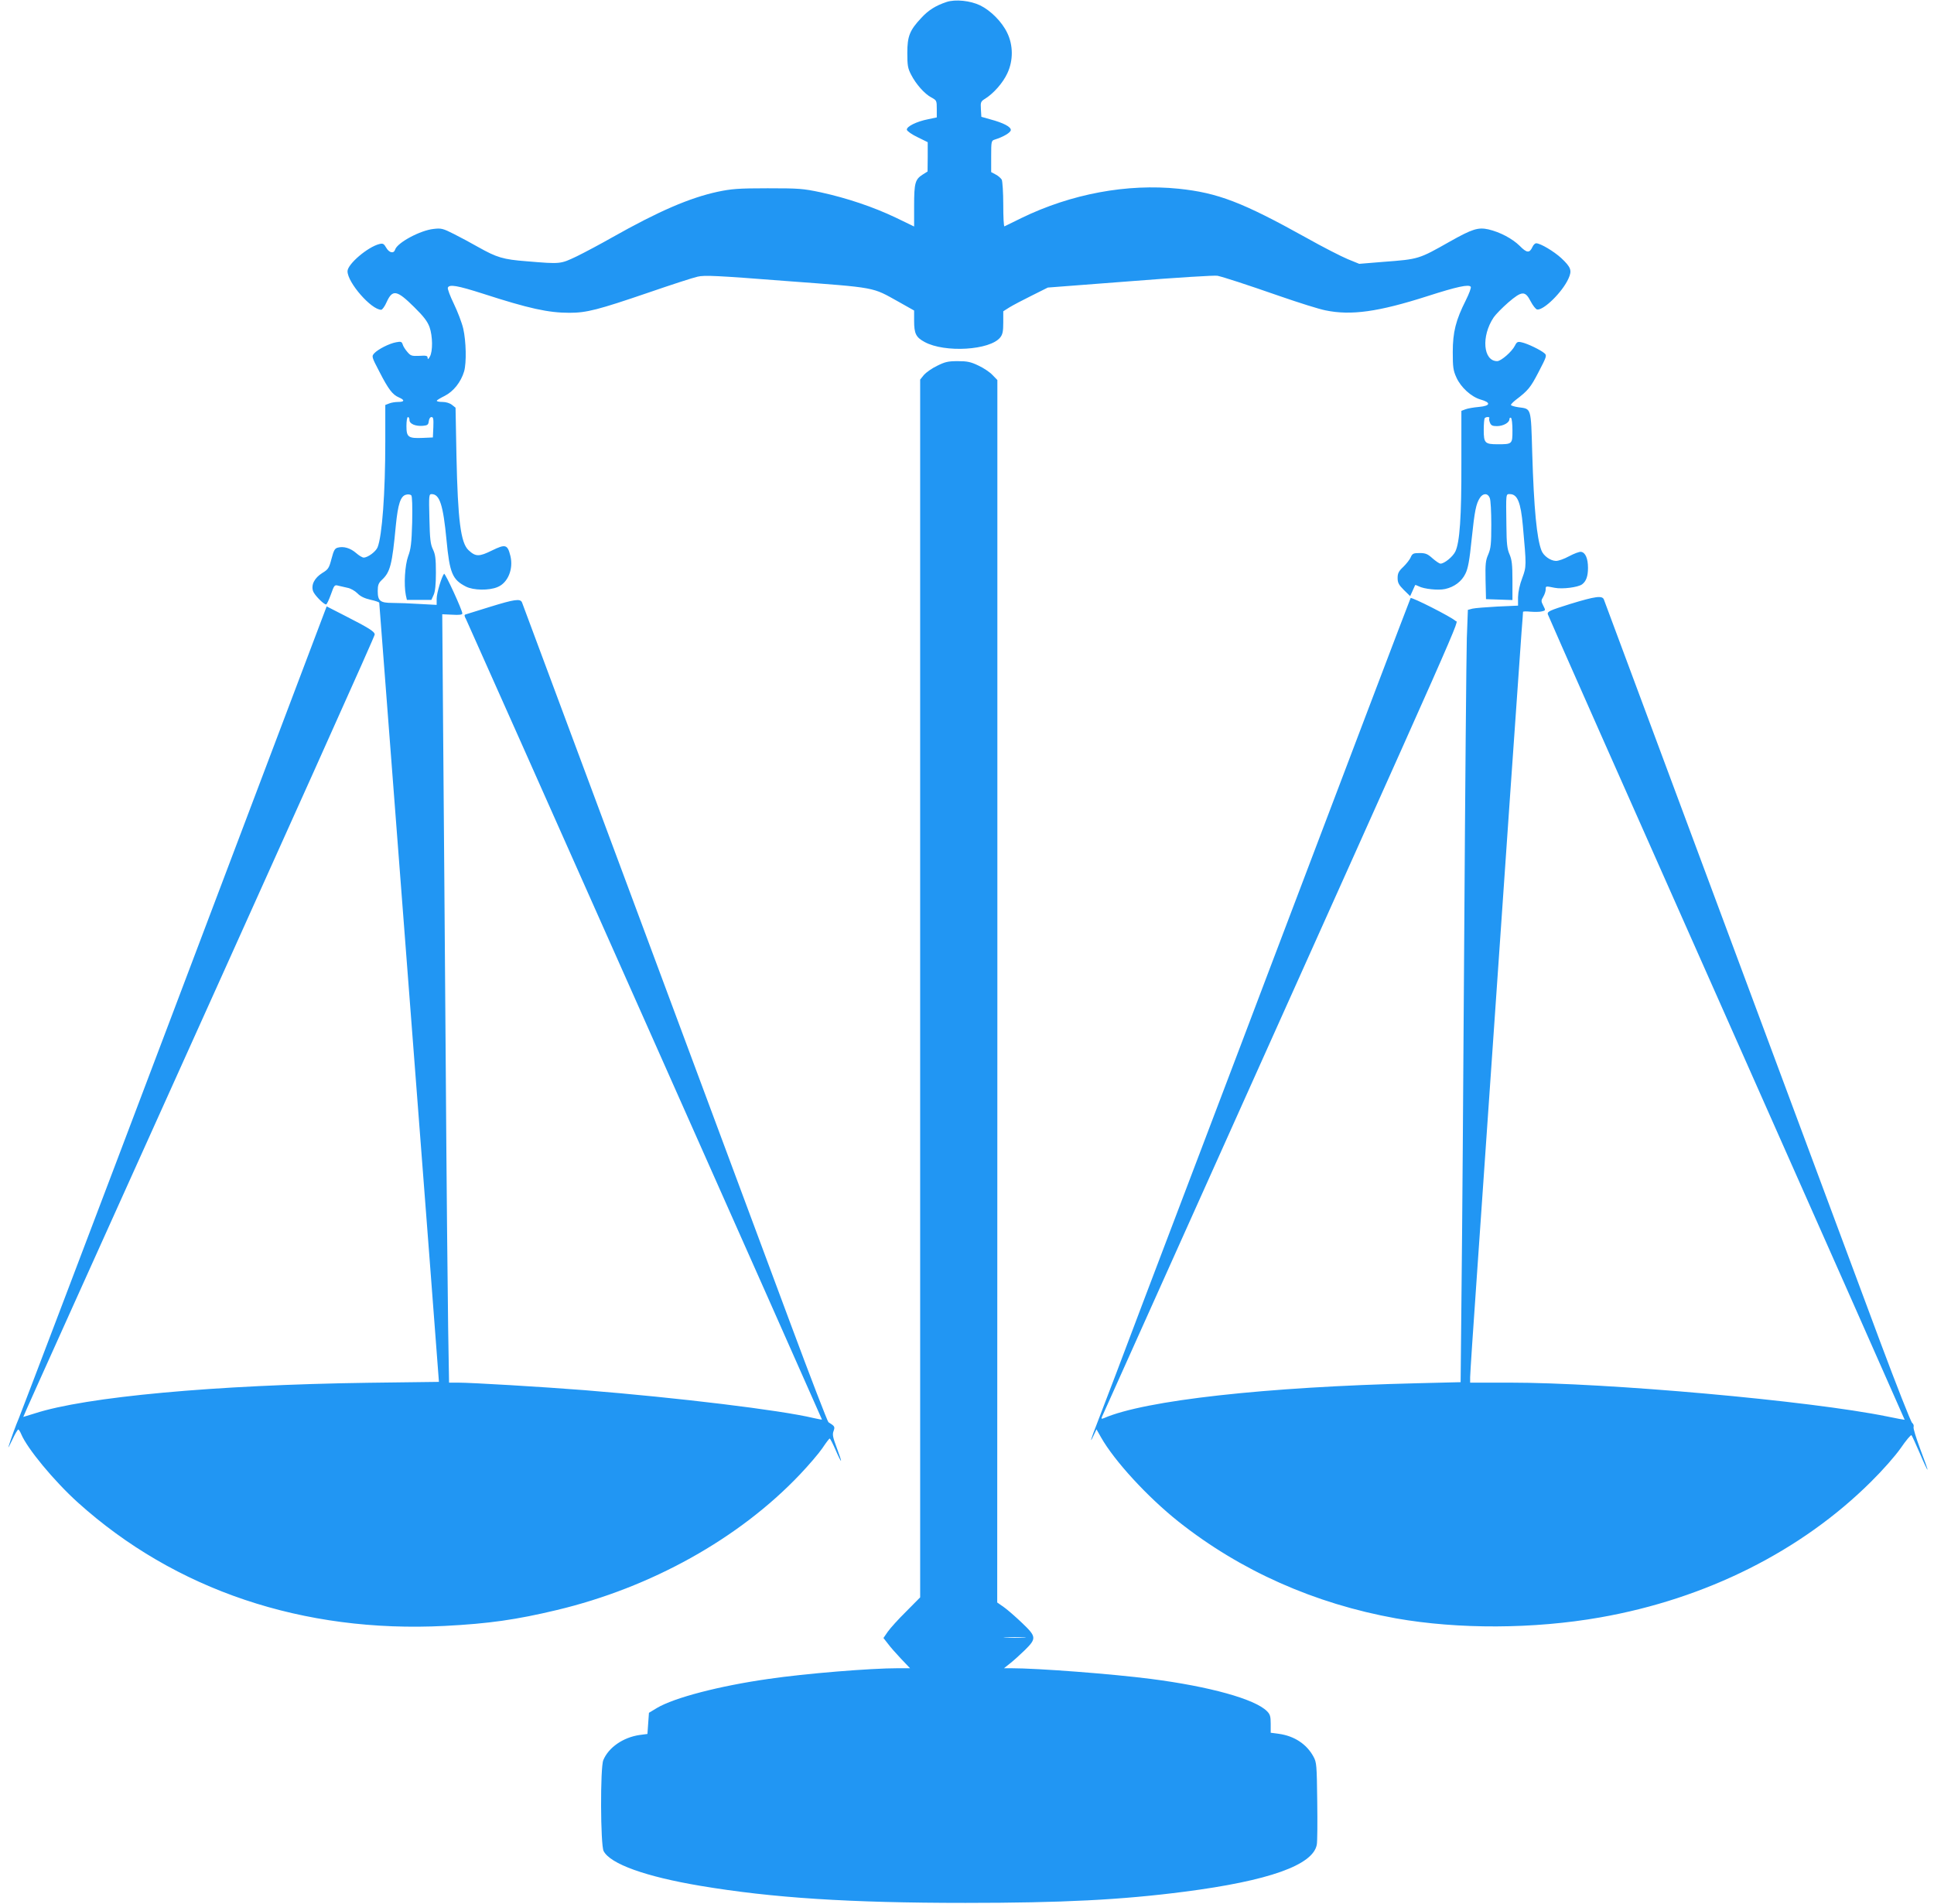
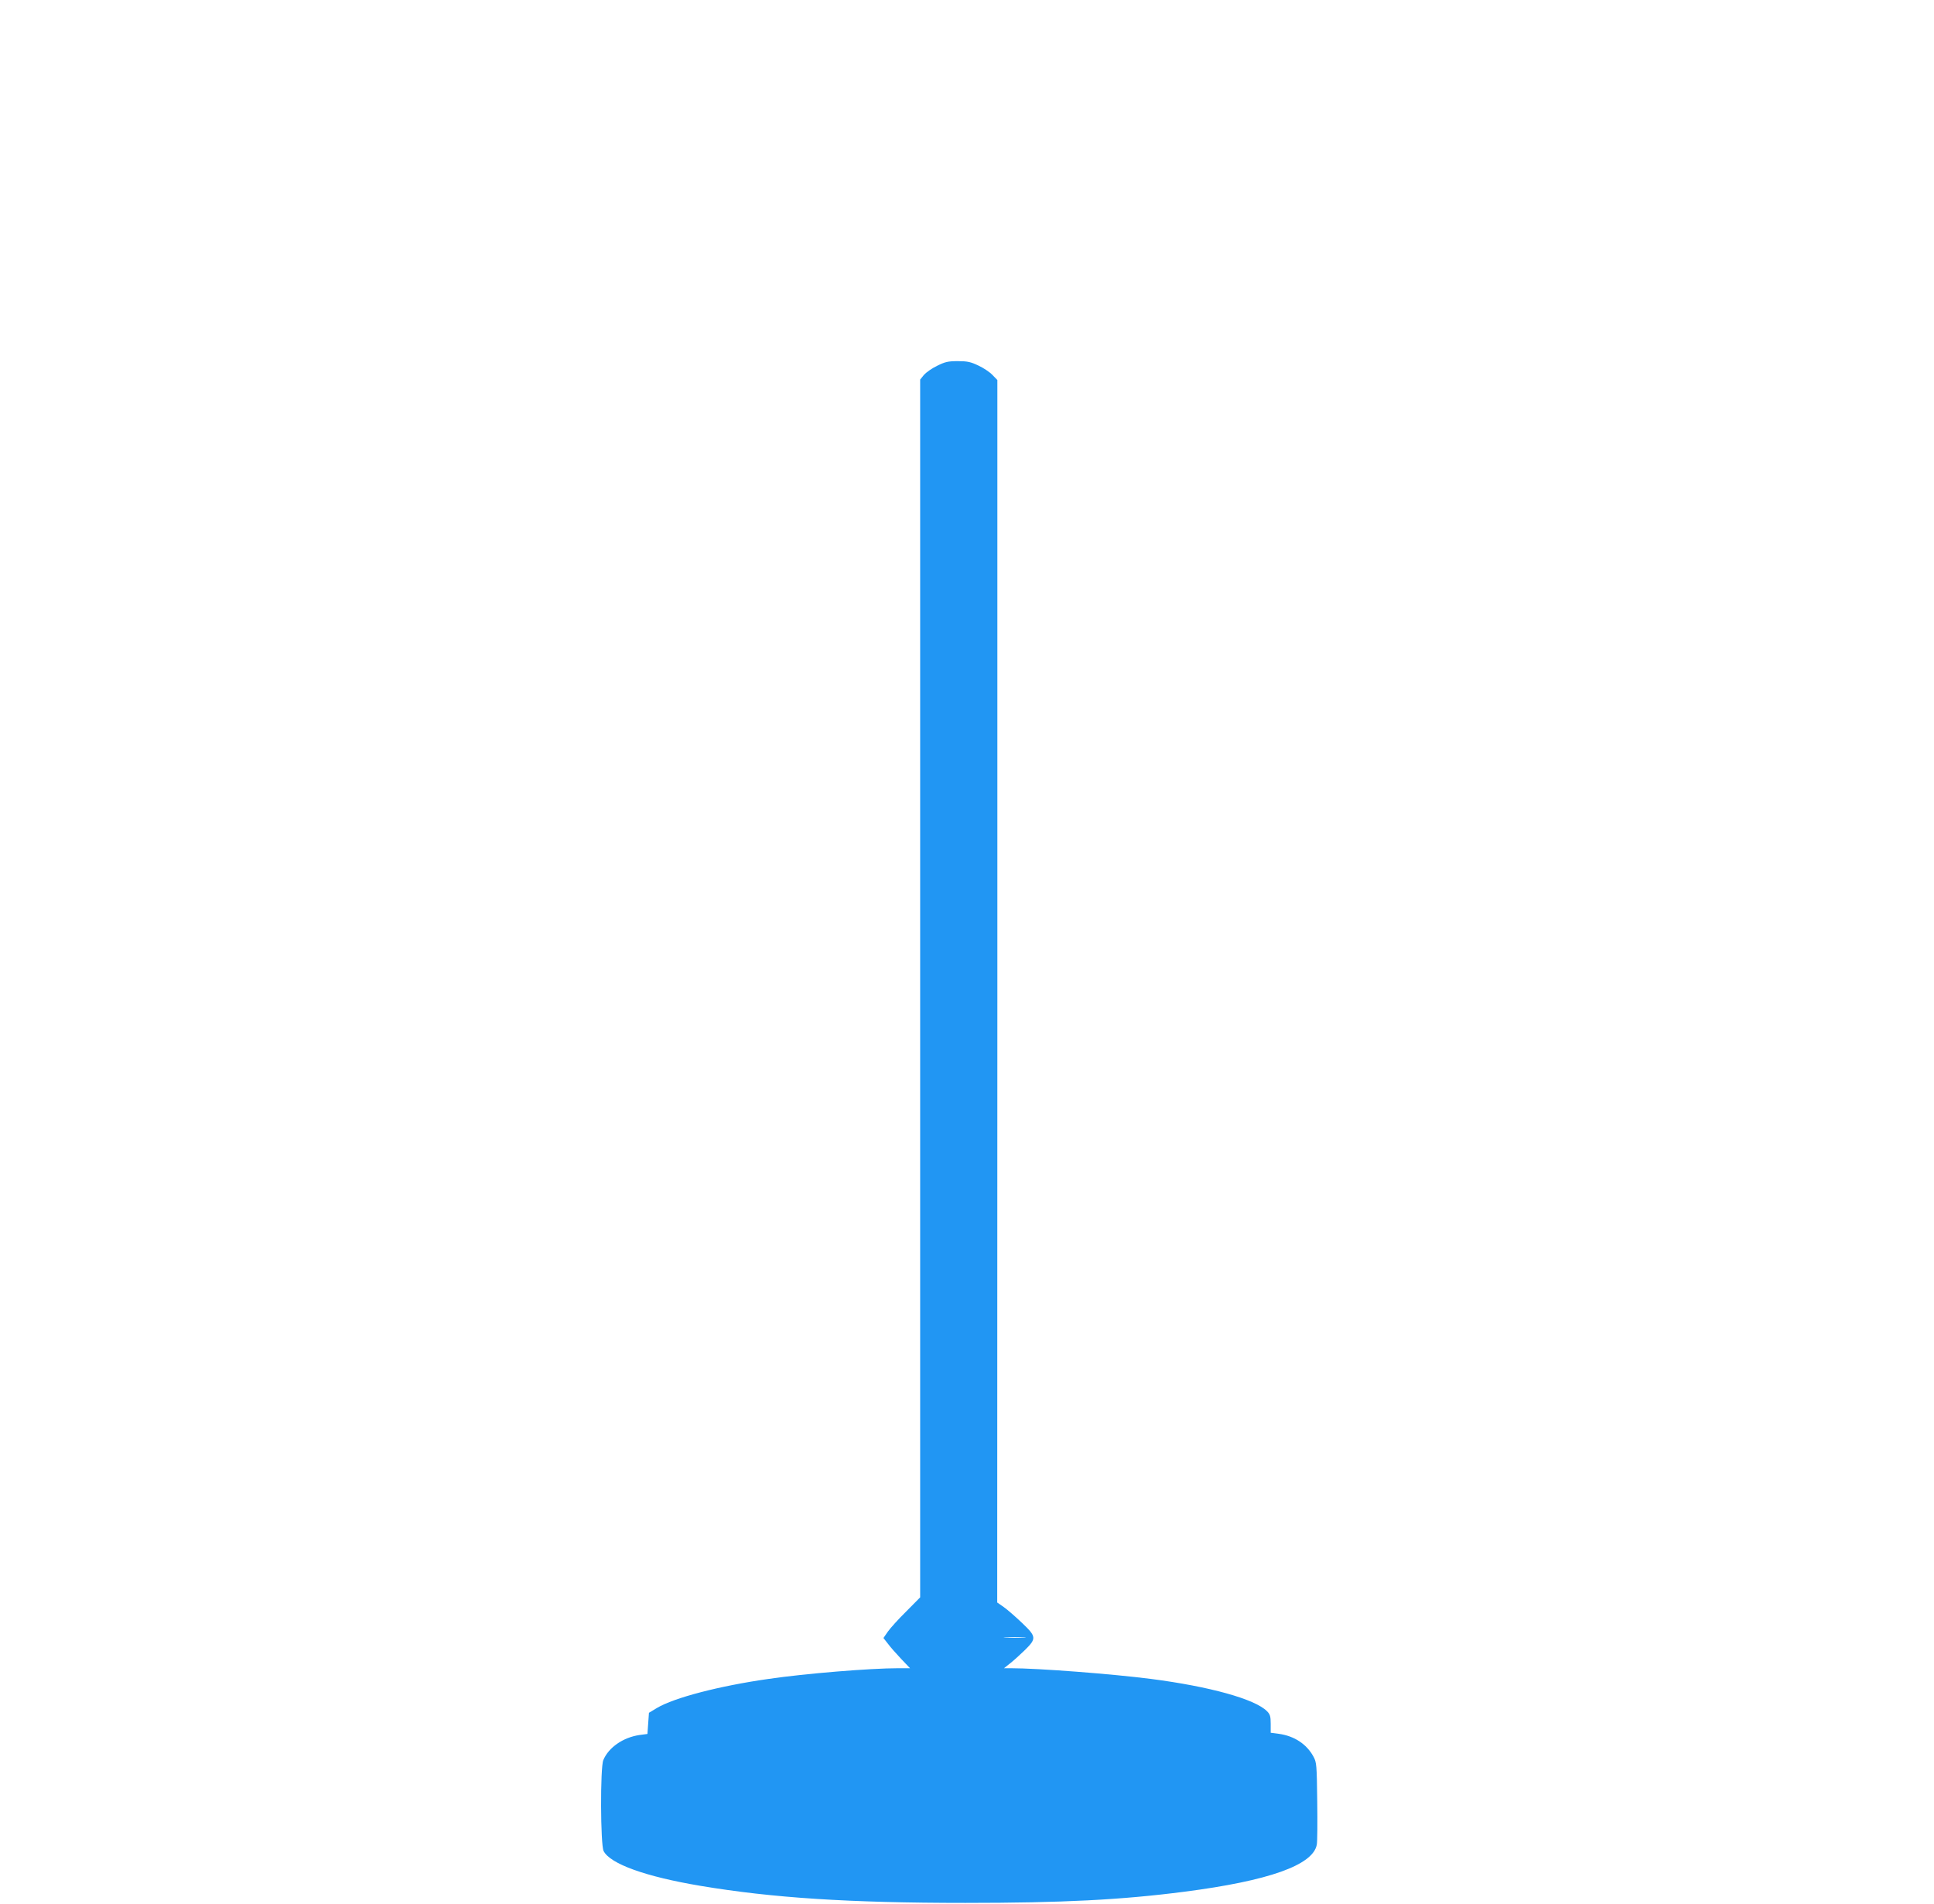
<svg xmlns="http://www.w3.org/2000/svg" version="1.0" width="1280pt" height="1260pt" viewBox="0 0 1280 1260" preserveAspectRatio="xMidYMid meet">
  <g transform="translate(0,1260) scale(0.1,-0.1)" fill="#2196f3" stroke="none">
-     <path d="M6265 12587 c-72 -24 -120 -54 -167 -105 -77 -82 -93 -121 -93 -232 0 -82 3 -102 25 -144 32 -63 89 -127 134 -151 35 -19 36 -21 36 -76 l0 -56 -57 -12 c-77 -15 -145 -49 -141 -70 2 -9 33 -31 71 -49 l67 -33 0 -97 -1 -97 -32 -20 c-50 -32 -57 -55 -57 -207 l0 -137 -122 59 c-149 71 -322 129 -495 167 -119 25 -143 27 -353 27 -194 0 -239 -4 -330 -23 -185 -40 -390 -128 -700 -303 -74 -42 -179 -98 -232 -124 -110 -52 -105 -52 -333 -33 -156 12 -197 25 -320 94 -44 25 -116 64 -160 86 -73 37 -85 40 -135 34 -88 -9 -241 -91 -255 -137 -9 -28 -39 -22 -59 13 -15 26 -22 30 -45 24 -77 -19 -211 -133 -211 -180 0 -75 157 -255 223 -255 7 0 24 23 36 51 39 86 68 80 183 -34 63 -62 87 -94 101 -132 21 -60 22 -160 2 -195 -10 -18 -14 -20 -15 -8 0 14 -9 16 -55 13 -50 -2 -57 0 -79 26 -14 16 -28 38 -31 50 -6 18 -12 20 -43 14 -46 -8 -121 -47 -145 -73 -18 -20 -18 -23 34 -122 60 -117 87 -152 129 -170 40 -17 38 -30 -4 -30 -19 0 -46 -4 -60 -10 l-26 -10 0 -242 c0 -341 -21 -625 -51 -700 -12 -29 -65 -68 -92 -68 -9 0 -32 14 -50 30 -38 33 -82 46 -121 36 -20 -5 -27 -17 -42 -74 -16 -61 -21 -70 -61 -94 -52 -33 -75 -78 -61 -120 9 -26 70 -88 86 -88 5 0 19 30 32 66 22 62 24 65 49 58 14 -3 42 -10 61 -14 19 -3 49 -20 65 -36 20 -21 48 -34 87 -43 32 -7 58 -16 58 -20 0 -5 88 -1148 195 -2542 107 -1394 196 -2552 197 -2574 l3 -40 -470 -6 c-1012 -14 -1869 -93 -2206 -203 -41 -13 -75 -23 -75 -23 -1 1 146 328 326 727 1599 3545 2000 4439 2000 4451 0 19 -40 44 -191 121 l-127 65 -1007 -2661 c-554 -1464 -1018 -2683 -1030 -2711 -19 -44 -51 -131 -69 -190 -3 -11 8 10 26 48 17 37 35 67 39 67 3 0 12 -13 19 -30 40 -96 217 -310 375 -453 644 -580 1491 -865 2429 -817 292 15 473 41 741 105 625 149 1206 473 1608 896 58 61 125 139 149 174 24 36 46 65 49 65 4 0 21 -34 39 -75 18 -42 34 -74 36 -72 2 2 -11 40 -28 86 -26 69 -30 88 -21 111 10 28 8 32 -34 58 -6 4 -119 297 -251 652 -467 1256 -1766 4744 -1777 4773 -11 27 -50 21 -212 -29 -81 -25 -154 -48 -161 -50 -10 -3 -10 -9 2 -31 16 -31 2356 -5292 2356 -5297 0 -2 -26 3 -57 10 -217 52 -893 134 -1513 184 -279 22 -749 50 -840 50 l-58 0 -6 363 c-3 199 -11 988 -16 1752 -6 765 -13 1746 -17 2180 l-6 790 66 -3 c46 -3 67 0 67 8 0 22 -114 270 -121 263 -16 -19 -49 -128 -49 -165 l0 -41 -112 6 c-62 4 -143 7 -180 7 -82 0 -98 13 -98 79 0 38 5 52 26 72 57 53 69 99 94 364 14 139 31 192 67 201 13 4 29 2 35 -4 6 -6 8 -70 6 -179 -4 -140 -9 -177 -27 -225 -21 -59 -29 -186 -15 -257 l7 -31 81 0 81 0 15 33 c10 22 15 67 15 147 0 94 -4 122 -20 155 -16 34 -20 66 -23 203 -4 155 -3 162 15 162 53 0 76 -72 98 -302 21 -222 39 -264 129 -310 49 -25 153 -27 209 -3 69 28 106 120 85 206 -19 76 -32 80 -122 36 -85 -42 -108 -42 -155 2 -52 48 -71 199 -80 624 l-6 319 -24 19 c-14 11 -39 19 -62 19 -21 0 -39 3 -38 8 0 4 24 18 52 32 58 29 108 92 129 163 16 58 13 198 -6 282 -9 39 -37 112 -62 164 -25 51 -43 100 -40 107 9 24 62 15 234 -40 303 -98 431 -126 571 -126 114 0 190 20 521 133 151 52 298 100 327 106 44 11 128 7 590 -29 601 -45 562 -38 740 -137 l103 -58 0 -67 c0 -86 12 -110 69 -141 133 -73 434 -55 501 30 16 20 20 41 20 99 l0 74 41 26 c23 14 89 49 148 78 l106 53 548 42 c302 24 560 40 575 36 47 -11 180 -54 413 -135 124 -43 260 -86 302 -94 169 -35 349 -10 674 94 196 63 275 80 287 62 4 -6 -11 -46 -33 -90 -66 -131 -86 -210 -86 -342 0 -100 3 -122 24 -168 29 -65 98 -128 160 -146 71 -20 66 -42 -11 -49 -35 -3 -75 -10 -90 -16 l-26 -10 0 -343 c1 -360 -11 -528 -40 -588 -17 -35 -73 -80 -98 -80 -8 0 -31 16 -53 35 -32 29 -46 35 -85 35 -41 0 -48 -3 -59 -27 -6 -16 -29 -44 -49 -64 -31 -29 -38 -43 -38 -74 0 -31 7 -45 41 -79 l42 -41 16 35 c8 19 16 36 17 38 1 2 12 -2 24 -8 34 -18 129 -28 174 -18 61 13 111 51 135 102 17 34 27 88 41 228 20 190 29 234 55 274 21 32 53 31 65 -2 6 -14 10 -93 10 -175 0 -129 -3 -157 -20 -198 -18 -40 -20 -64 -18 -171 l3 -125 88 -3 87 -3 0 129 c0 106 -4 137 -19 173 -16 36 -20 70 -21 189 -3 219 -4 210 23 210 50 0 72 -54 86 -210 24 -266 24 -269 -4 -345 -17 -44 -27 -91 -28 -127 l0 -56 -136 -6 c-75 -4 -149 -10 -166 -14 l-30 -8 -7 -189 c-3 -105 -11 -982 -17 -1950 -6 -968 -14 -2033 -18 -2366 l-6 -606 -286 -7 c-1004 -24 -1804 -113 -2075 -231 -15 -6 -18 -5 -14 6 4 8 286 637 628 1399 1841 4099 1732 3852 1713 3871 -25 25 -291 160 -297 151 -4 -6 -476 -1250 -936 -2462 -59 -157 -293 -773 -520 -1370 -227 -597 -450 -1184 -495 -1305 -46 -121 -102 -267 -124 -324 -43 -109 -52 -143 -22 -78 l18 38 30 -53 c89 -157 309 -396 513 -558 410 -325 900 -543 1439 -640 413 -73 912 -71 1350 6 702 123 1334 440 1795 899 76 75 159 169 196 222 35 51 67 89 71 85 4 -4 28 -57 55 -119 26 -62 49 -111 51 -109 2 1 -20 63 -48 136 -27 73 -48 139 -44 147 3 9 -2 21 -10 27 -8 6 -103 247 -211 536 -624 1676 -1820 4888 -1829 4913 -11 27 -56 21 -223 -30 -137 -43 -152 -50 -148 -68 3 -11 536 -1215 1185 -2675 648 -1460 1178 -2656 1177 -2656 0 -1 -53 9 -116 22 -510 104 -1849 224 -2501 224 l-259 0 0 36 c0 20 20 325 45 678 43 621 83 1201 220 3181 36 517 70 999 75 1070 6 72 10 133 10 136 0 3 22 4 49 1 28 -2 61 -2 76 2 25 6 25 7 9 38 -15 29 -15 34 0 59 9 15 16 37 16 48 0 24 -1 23 60 11 50 -10 154 3 181 23 27 20 39 54 39 109 0 62 -17 102 -46 106 -11 2 -47 -12 -79 -29 -33 -18 -72 -32 -88 -31 -36 1 -82 34 -95 69 -31 80 -50 276 -61 642 -9 310 -5 294 -92 306 -27 4 -49 11 -49 15 0 5 14 19 30 32 84 64 99 82 153 186 53 102 56 110 39 124 -25 22 -112 64 -149 72 -28 7 -34 4 -47 -22 -20 -40 -92 -102 -117 -102 -93 0 -107 165 -23 290 13 19 56 63 96 98 91 78 112 79 149 7 14 -27 33 -51 42 -53 42 -8 168 115 208 205 24 53 17 74 -48 135 -49 45 -138 98 -166 98 -8 0 -19 -11 -25 -25 -19 -41 -37 -40 -84 8 -49 48 -130 91 -207 109 -68 15 -107 3 -256 -81 -207 -117 -204 -116 -440 -134 l-159 -13 -76 31 c-41 17 -165 80 -275 142 -423 235 -585 297 -844 324 -342 35 -712 -34 -1041 -194 -58 -29 -108 -53 -112 -55 -5 -2 -8 62 -8 143 0 81 -5 155 -10 166 -6 10 -24 26 -40 34 l-30 16 0 104 c0 99 1 104 23 111 58 18 107 47 107 64 0 21 -49 47 -135 70 l-60 17 -3 50 c-3 48 -1 52 30 71 55 35 116 104 145 167 40 85 39 186 -1 268 -35 73 -109 147 -178 181 -66 32 -165 42 -223 23z m-3555 -2767 c0 -25 40 -42 89 -38 31 3 36 7 39 31 2 16 9 27 18 27 12 0 14 -13 12 -67 l-3 -68 -67 -3 c-96 -4 -108 5 -108 78 0 33 4 60 10 60 6 0 10 -9 10 -20z m7147 13 c-3 -5 -1 -18 4 -30 7 -18 16 -23 46 -23 42 0 83 23 83 46 0 8 5 12 10 9 6 -3 10 -41 10 -84 0 -90 -1 -91 -98 -91 -84 0 -92 8 -92 94 0 40 3 76 7 79 9 10 35 9 30 0z" />
    <path d="M6202 10179 c-34 -16 -73 -44 -87 -60 l-25 -31 0 -4029 0 -4030 -92 -93 c-51 -50 -106 -111 -122 -134 l-29 -42 29 -37 c15 -21 55 -66 88 -101 l59 -62 -79 0 c-183 0 -614 -35 -859 -71 -323 -46 -623 -124 -737 -192 l-53 -32 -5 -70 -5 -70 -53 -7 c-108 -16 -204 -82 -239 -166 -21 -49 -19 -561 2 -602 44 -85 277 -169 640 -230 477 -80 985 -113 1755 -113 639 0 1033 20 1449 74 558 72 851 176 876 311 4 18 5 148 3 288 -3 239 -4 257 -25 295 -45 83 -127 137 -230 151 l-53 7 0 59 c0 50 -4 63 -25 84 -80 80 -379 163 -766 213 -256 33 -748 71 -929 71 l-45 0 40 32 c22 17 66 57 98 88 78 77 77 89 -20 181 -43 41 -97 88 -120 104 l-43 30 1 4045 0 4045 -33 34 c-18 19 -60 47 -93 62 -50 24 -73 29 -136 29 -65 0 -85 -5 -137 -31z m576 -8416 c-32 -2 -86 -2 -120 0 -35 2 -9 3 57 3 66 0 94 -1 63 -3z" />
  </g>
</svg>